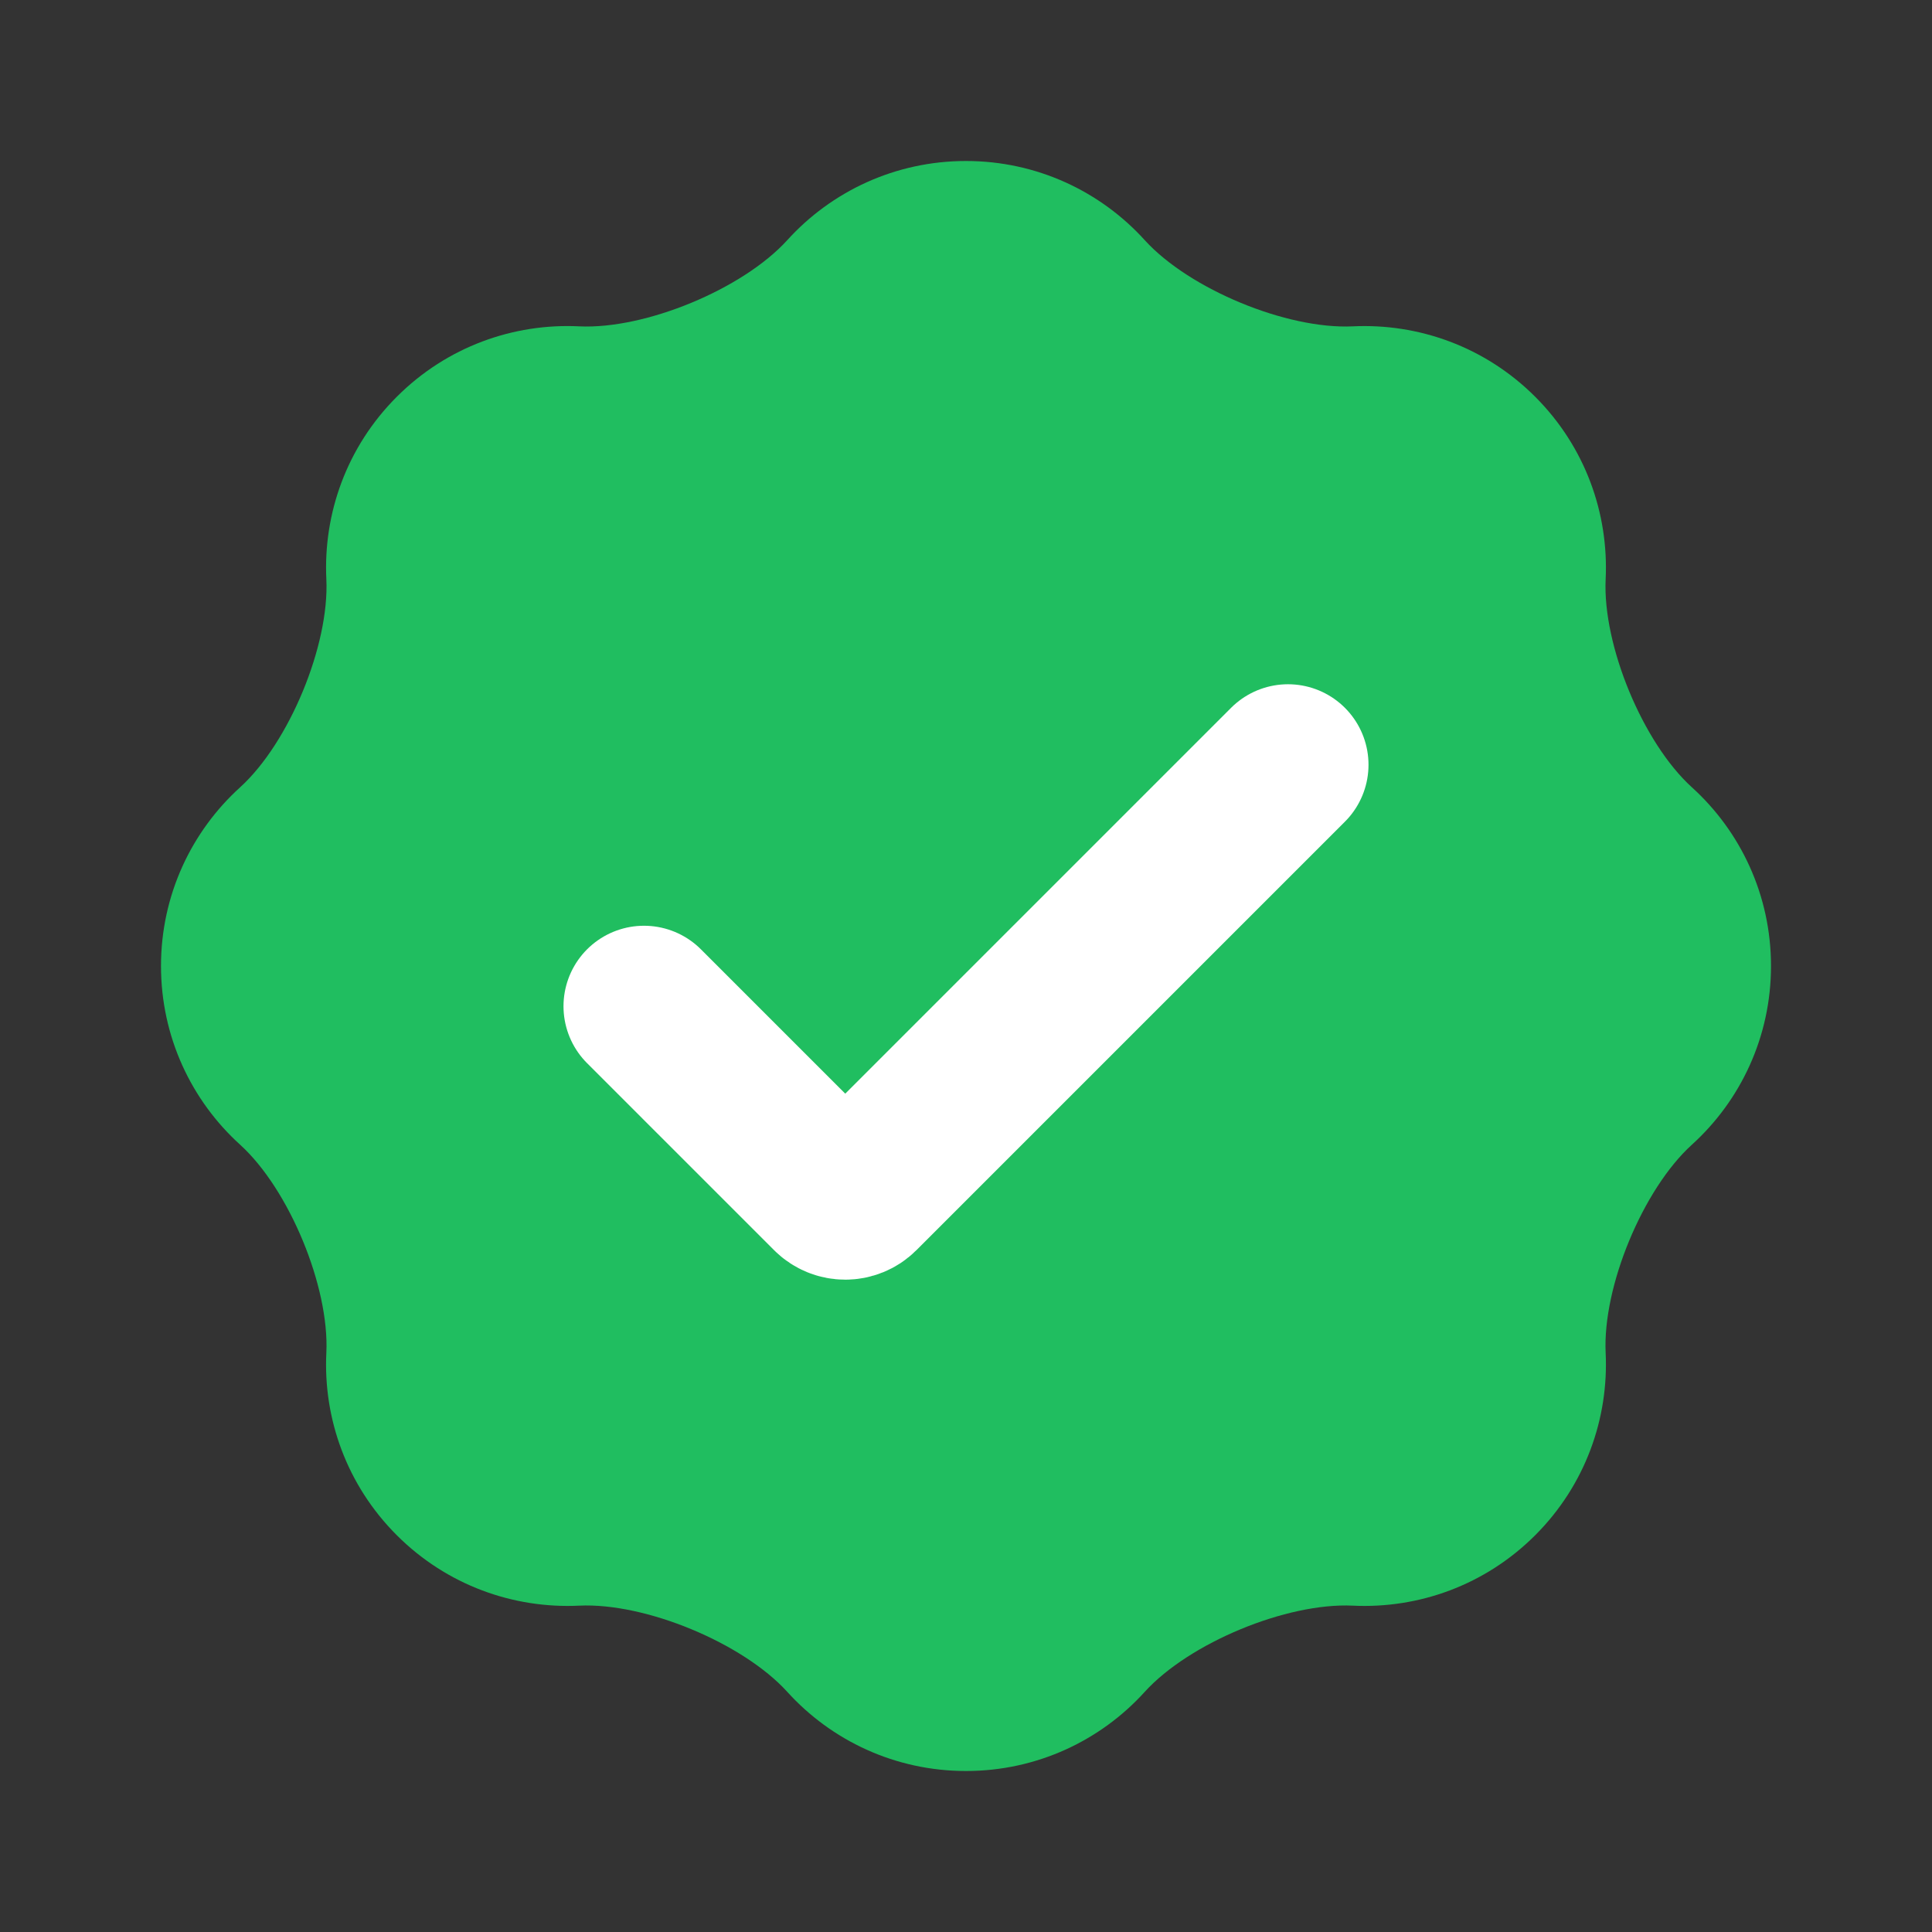
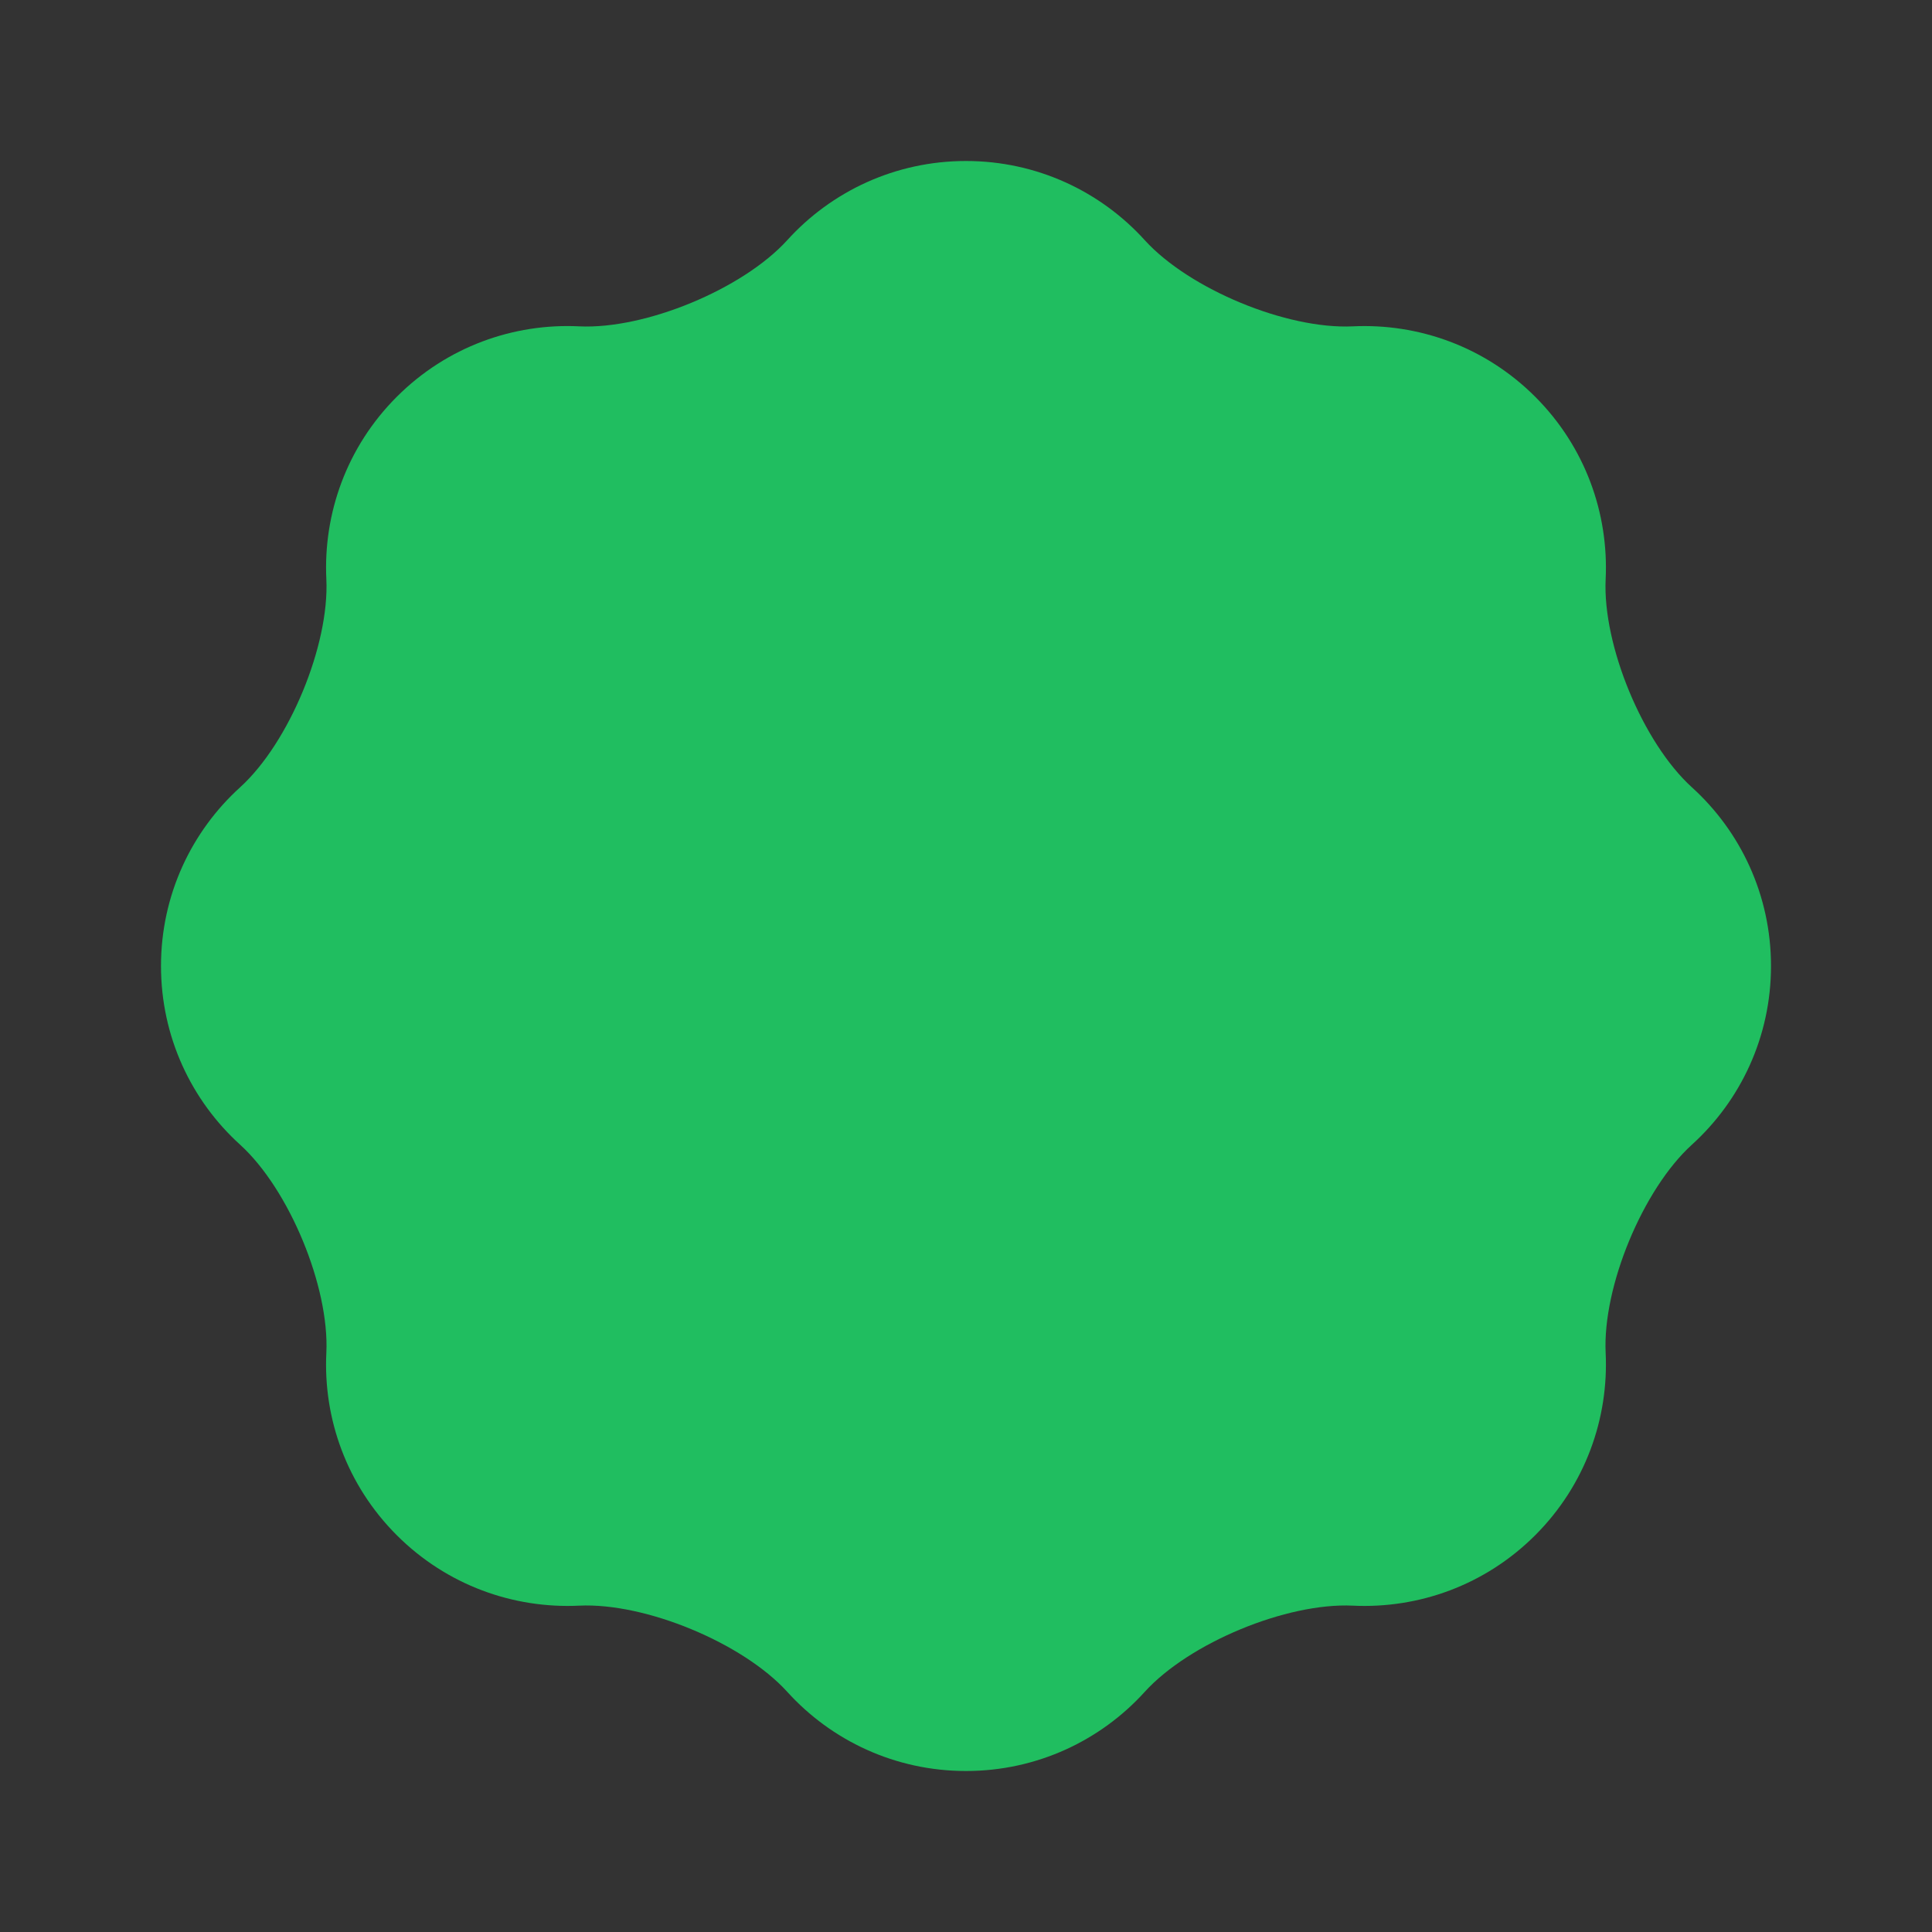
<svg xmlns="http://www.w3.org/2000/svg" width="24" height="24" viewBox="0 0 24 24" fill="none">
  <rect x="0" y="0" width="24" height="24" fill="#333333" stroke="none" />
  <path d="M12 22C12.881 22 13.673 21.621 14.221 21.016C14.774 20.408 15.984 19.907 16.805 19.946C17.62 19.985 18.448 19.694 19.071 19.071C19.694 18.448 19.985 17.62 19.946 16.805C19.907 15.984 20.408 14.774 21.016 14.221C21.621 13.673 22 12.881 22 12C22 11.119 21.621 10.327 21.016 9.779C20.408 9.226 19.907 8.016 19.946 7.195C19.985 6.38 19.694 5.552 19.071 4.929C18.448 4.306 17.62 4.015 16.805 4.054C15.984 4.093 14.774 3.592 14.221 2.984C13.673 2.379 12.881 2 12 2C11.119 2 10.327 2.379 9.779 2.984C9.226 3.592 8.016 4.093 7.195 4.054C6.38 4.014 5.552 4.306 4.929 4.929C4.306 5.552 4.015 6.38 4.054 7.195C4.093 8.016 3.592 9.226 2.984 9.779C2.379 10.327 2 11.119 2 12C2 12.881 2.379 13.673 2.984 14.221C3.592 14.774 4.093 15.984 4.054 16.805C4.014 17.62 4.306 18.448 4.929 19.071C5.552 19.694 6.38 19.985 7.195 19.946C8.016 19.907 9.226 20.408 9.779 21.016C10.327 21.621 11.119 22 12 22Z" fill="#20BE60" />
-   <path d="M8 12.5L10.323 14.823C10.421 14.921 10.579 14.921 10.677 14.823L16 9.5" stroke="white" stroke-width="2" stroke-linecap="round" />
</svg>